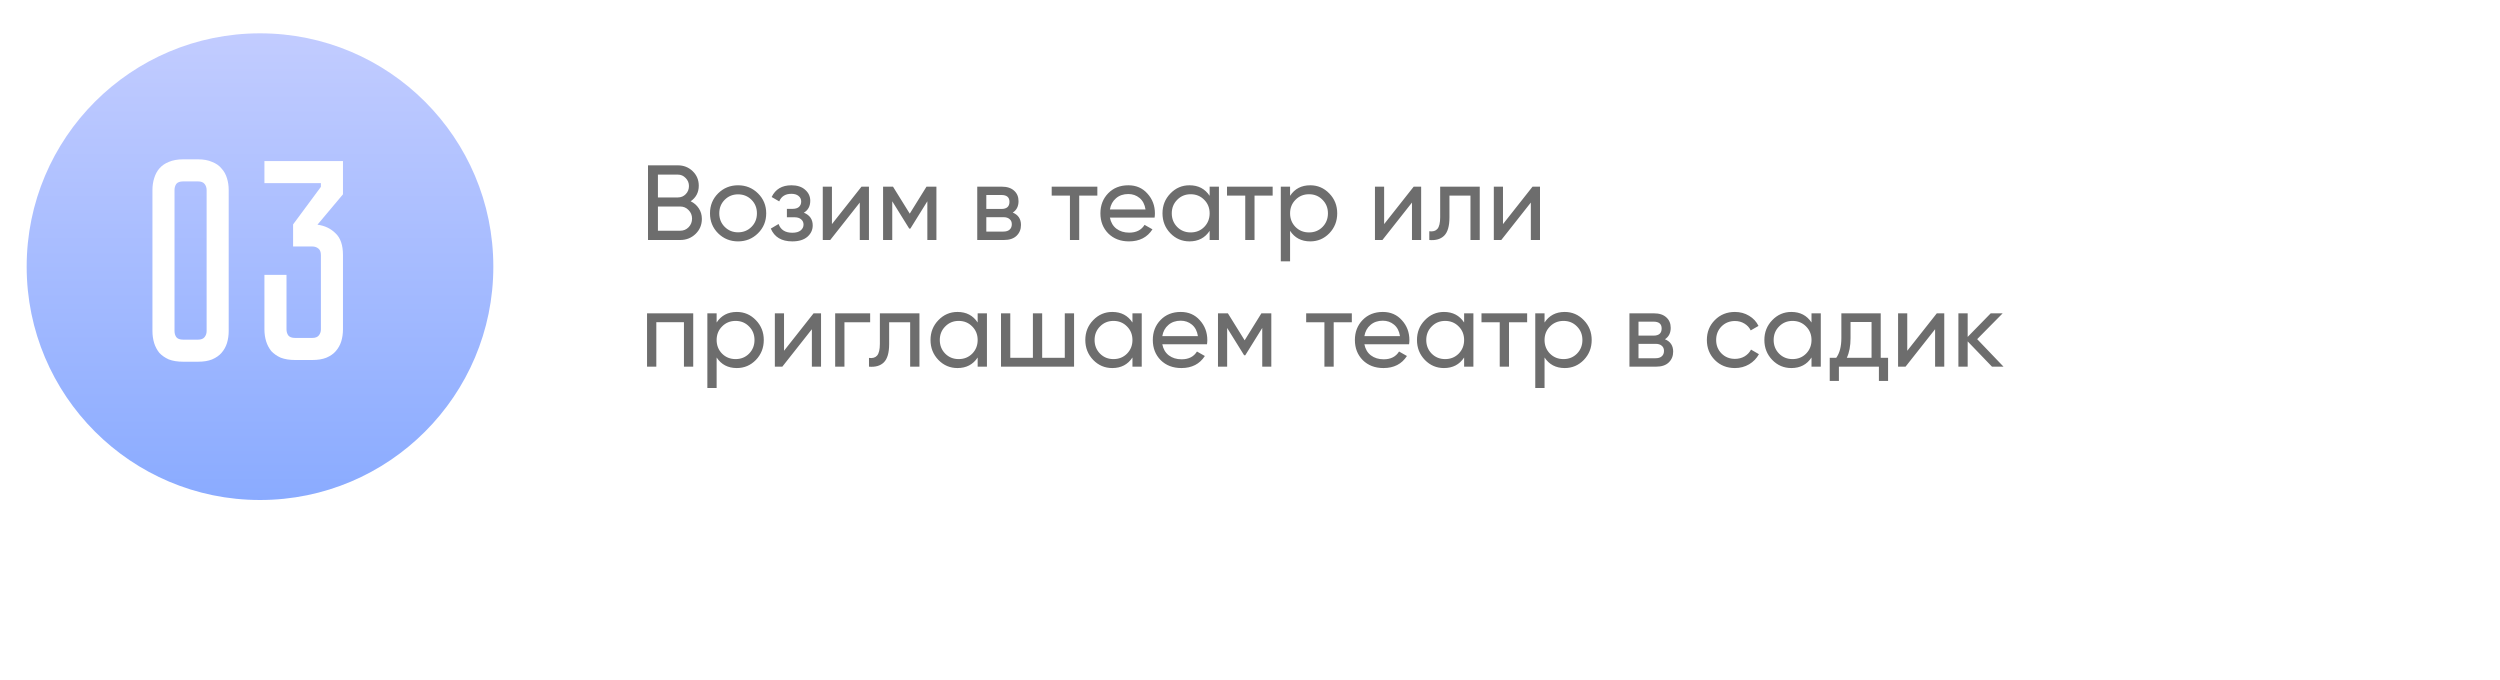
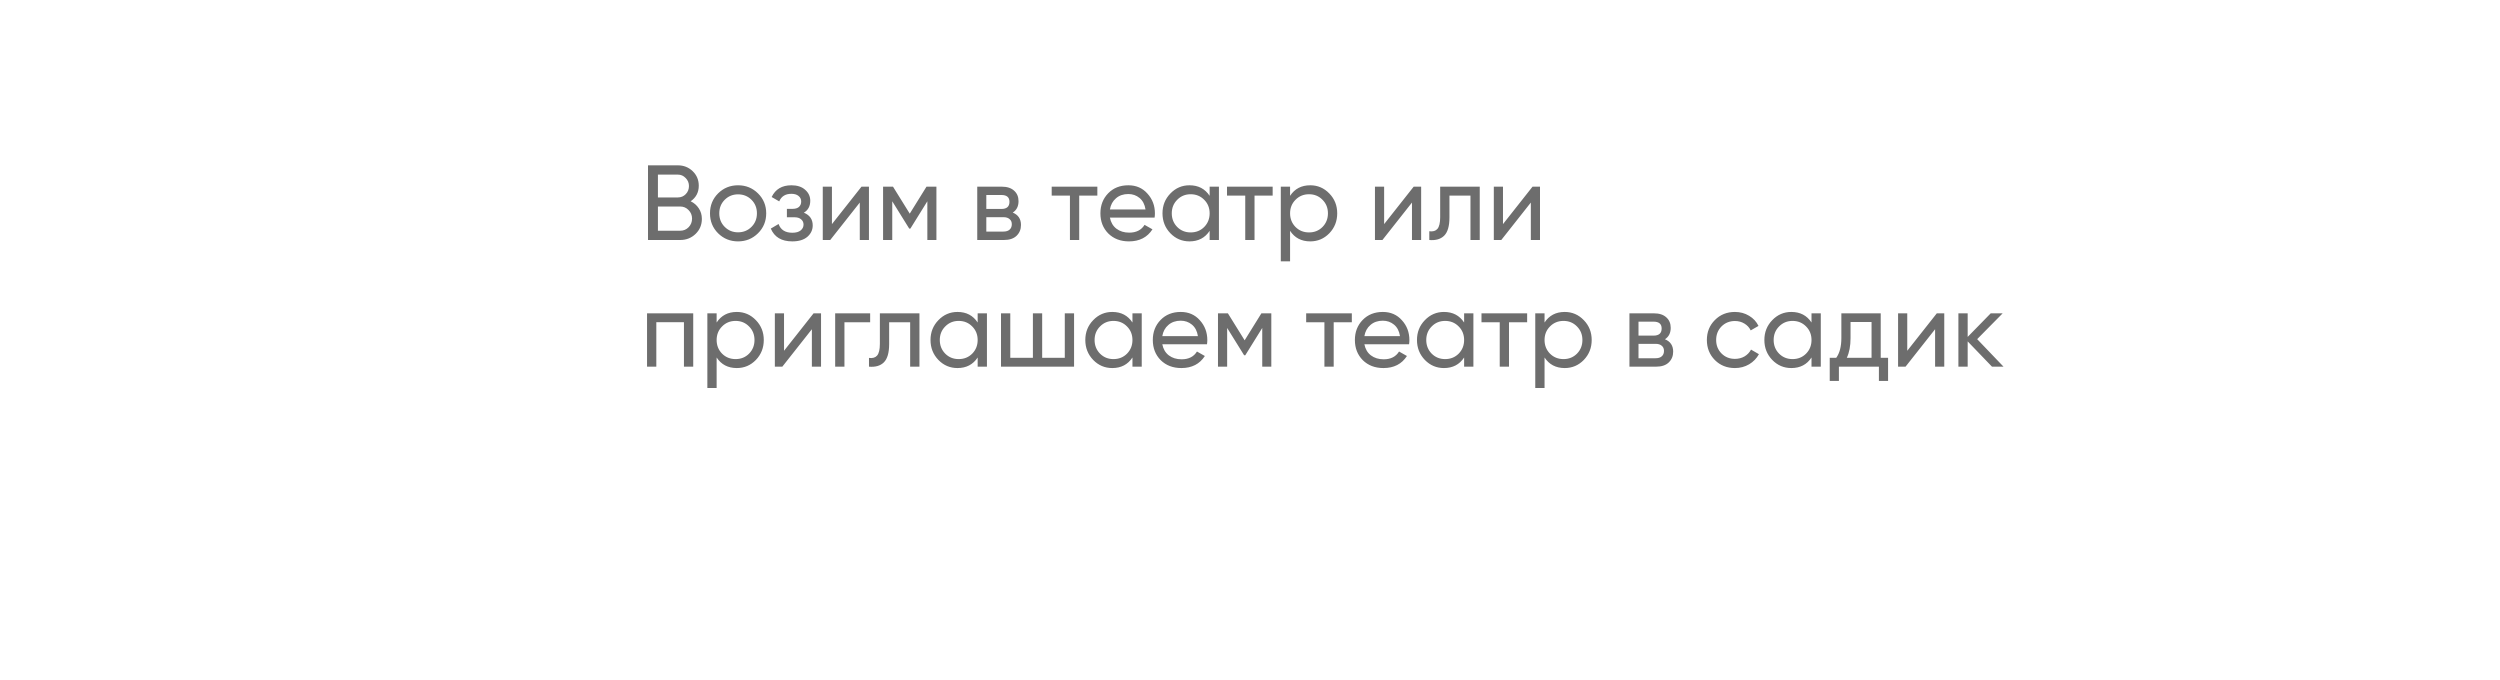
<svg xmlns="http://www.w3.org/2000/svg" width="375" height="102" viewBox="0 0 375 102" fill="none">
  <g filter="url(#filter0_d_201_36)">
    <rect x="40" width="324" height="80" rx="10" fill="white" />
  </g>
  <path d="M103.6 30.192C104.112 30.437 104.517 30.789 104.816 31.248C105.125 31.707 105.28 32.235 105.28 32.832C105.28 33.728 104.965 34.48 104.336 35.088C103.707 35.696 102.939 36 102.032 36H97.2V24.8H101.68C102.555 24.8 103.296 25.093 103.904 25.68C104.512 26.267 104.816 26.992 104.816 27.856C104.816 28.848 104.411 29.627 103.6 30.192ZM101.68 26.192H98.688V29.616H101.68C102.149 29.616 102.544 29.451 102.864 29.12C103.184 28.789 103.344 28.384 103.344 27.904C103.344 27.435 103.179 27.035 102.848 26.704C102.528 26.363 102.139 26.192 101.68 26.192ZM102.032 34.608C102.533 34.608 102.955 34.432 103.296 34.08C103.637 33.728 103.808 33.296 103.808 32.784C103.808 32.283 103.632 31.856 103.28 31.504C102.939 31.152 102.523 30.976 102.032 30.976H98.688V34.608H102.032ZM113.699 34.992C112.877 35.803 111.88 36.208 110.707 36.208C109.533 36.208 108.536 35.803 107.715 34.992C106.904 34.181 106.499 33.184 106.499 32C106.499 30.816 106.904 29.819 107.715 29.008C108.536 28.197 109.533 27.792 110.707 27.792C111.88 27.792 112.877 28.197 113.699 29.008C114.52 29.819 114.931 30.816 114.931 32C114.931 33.184 114.52 34.181 113.699 34.992ZM110.707 34.848C111.507 34.848 112.179 34.576 112.723 34.032C113.267 33.488 113.539 32.811 113.539 32C113.539 31.189 113.267 30.512 112.723 29.968C112.179 29.424 111.507 29.152 110.707 29.152C109.917 29.152 109.251 29.424 108.707 29.968C108.163 30.512 107.891 31.189 107.891 32C107.891 32.811 108.163 33.488 108.707 34.032C109.251 34.576 109.917 34.848 110.707 34.848ZM120.579 31.904C121.465 32.267 121.907 32.901 121.907 33.808C121.907 34.48 121.641 35.051 121.107 35.52C120.574 35.979 119.817 36.208 118.835 36.208C117.235 36.208 116.163 35.568 115.619 34.288L116.787 33.6C117.097 34.475 117.785 34.912 118.851 34.912C119.385 34.912 119.795 34.8 120.083 34.576C120.382 34.341 120.531 34.043 120.531 33.68C120.531 33.36 120.409 33.099 120.163 32.896C119.929 32.693 119.609 32.592 119.203 32.592H118.035V31.328H118.899C119.305 31.328 119.619 31.232 119.843 31.04C120.067 30.837 120.179 30.565 120.179 30.224C120.179 29.883 120.046 29.605 119.779 29.392C119.523 29.179 119.166 29.072 118.707 29.072C117.811 29.072 117.203 29.451 116.883 30.208L115.747 29.552C116.313 28.379 117.299 27.792 118.707 27.792C119.582 27.792 120.27 28.016 120.771 28.464C121.283 28.912 121.539 29.461 121.539 30.112C121.539 30.923 121.219 31.52 120.579 31.904ZM129.223 28H130.343V36H128.967V30.384L124.535 36H123.415V28H124.791V33.616L129.223 28ZM140.462 28V36H139.102V30.192L136.558 34.288H136.382L133.838 30.192V36H132.462V28H133.95L136.462 32.048L138.974 28H140.462ZM151.915 31.888C152.737 32.229 153.147 32.848 153.147 33.744C153.147 34.405 152.923 34.949 152.475 35.376C152.038 35.792 151.409 36 150.587 36H146.587V28H150.267C151.067 28 151.686 28.203 152.123 28.608C152.561 29.003 152.779 29.525 152.779 30.176C152.779 30.944 152.491 31.515 151.915 31.888ZM150.203 29.248H147.947V31.344H150.203C151.014 31.344 151.419 30.987 151.419 30.272C151.419 29.589 151.014 29.248 150.203 29.248ZM150.507 34.736C150.913 34.736 151.222 34.64 151.435 34.448C151.659 34.256 151.771 33.984 151.771 33.632C151.771 33.301 151.659 33.045 151.435 32.864C151.222 32.672 150.913 32.576 150.507 32.576H147.947V34.736H150.507ZM164.602 28V29.344H161.882V36H160.49V29.344H157.754V28H164.602ZM166.485 32.64C166.624 33.355 166.949 33.909 167.461 34.304C167.984 34.699 168.624 34.896 169.381 34.896C170.437 34.896 171.205 34.507 171.685 33.728L172.869 34.4C172.091 35.605 170.917 36.208 169.349 36.208C168.08 36.208 167.045 35.813 166.245 35.024C165.456 34.224 165.061 33.216 165.061 32C165.061 30.795 165.451 29.792 166.229 28.992C167.008 28.192 168.016 27.792 169.253 27.792C170.427 27.792 171.381 28.208 172.117 29.04C172.864 29.861 173.237 30.853 173.237 32.016C173.237 32.219 173.221 32.427 173.189 32.64H166.485ZM169.253 29.104C168.507 29.104 167.888 29.317 167.397 29.744C166.907 30.16 166.603 30.72 166.485 31.424H171.829C171.712 30.667 171.413 30.091 170.933 29.696C170.453 29.301 169.893 29.104 169.253 29.104ZM181.446 28H182.838V36H181.446V34.624C180.752 35.68 179.744 36.208 178.422 36.208C177.302 36.208 176.347 35.803 175.558 34.992C174.768 34.171 174.374 33.173 174.374 32C174.374 30.827 174.768 29.835 175.558 29.024C176.347 28.203 177.302 27.792 178.422 27.792C179.744 27.792 180.752 28.32 181.446 29.376V28ZM178.598 34.864C179.408 34.864 180.086 34.592 180.63 34.048C181.174 33.493 181.446 32.811 181.446 32C181.446 31.189 181.174 30.512 180.63 29.968C180.086 29.413 179.408 29.136 178.598 29.136C177.798 29.136 177.126 29.413 176.582 29.968C176.038 30.512 175.766 31.189 175.766 32C175.766 32.811 176.038 33.493 176.582 34.048C177.126 34.592 177.798 34.864 178.598 34.864ZM190.899 28V29.344H188.179V36H186.787V29.344H184.051V28H190.899ZM196.535 27.792C197.655 27.792 198.609 28.203 199.399 29.024C200.188 29.835 200.583 30.827 200.583 32C200.583 33.173 200.188 34.171 199.399 34.992C198.609 35.803 197.655 36.208 196.535 36.208C195.212 36.208 194.204 35.68 193.511 34.624V39.2H192.119V28H193.511V29.376C194.204 28.32 195.212 27.792 196.535 27.792ZM196.359 34.864C197.159 34.864 197.831 34.592 198.375 34.048C198.919 33.493 199.191 32.811 199.191 32C199.191 31.189 198.919 30.512 198.375 29.968C197.831 29.413 197.159 29.136 196.359 29.136C195.548 29.136 194.871 29.413 194.327 29.968C193.783 30.512 193.511 31.189 193.511 32C193.511 32.811 193.783 33.493 194.327 34.048C194.871 34.592 195.548 34.864 196.359 34.864ZM212.052 28H213.172V36H211.796V30.384L207.364 36H206.244V28H207.62V33.616L212.052 28ZM221.962 28V36H220.57V29.344H217.418V32.608C217.418 33.92 217.152 34.837 216.618 35.36C216.096 35.872 215.354 36.085 214.394 36V34.688C214.938 34.763 215.344 34.645 215.61 34.336C215.888 34.016 216.026 33.429 216.026 32.576V28H221.962ZM229.88 28H231V36H229.624V30.384L225.192 36H224.072V28H225.448V33.616L229.88 28ZM103.984 47V55H102.592V48.328H98.448V55H97.056V47H103.984ZM110.519 46.792C111.639 46.792 112.594 47.203 113.383 48.024C114.172 48.835 114.567 49.827 114.567 51C114.567 52.173 114.172 53.171 113.383 53.992C112.594 54.803 111.639 55.208 110.519 55.208C109.196 55.208 108.188 54.68 107.495 53.624V58.2H106.103V47H107.495V48.376C108.188 47.32 109.196 46.792 110.519 46.792ZM110.343 53.864C111.143 53.864 111.815 53.592 112.359 53.048C112.903 52.493 113.175 51.811 113.175 51C113.175 50.189 112.903 49.512 112.359 48.968C111.815 48.413 111.143 48.136 110.343 48.136C109.532 48.136 108.855 48.413 108.311 48.968C107.767 49.512 107.495 50.189 107.495 51C107.495 51.811 107.767 52.493 108.311 53.048C108.855 53.592 109.532 53.864 110.343 53.864ZM122.036 47H123.156V55H121.78V49.384L117.348 55H116.228V47H117.604V52.616L122.036 47ZM130.523 47V48.344H126.667V55H125.275V47H130.523ZM137.916 47V55H136.524V48.344H133.372V51.608C133.372 52.92 133.105 53.837 132.572 54.36C132.049 54.872 131.308 55.085 130.348 55V53.688C130.892 53.763 131.297 53.645 131.564 53.336C131.841 53.016 131.98 52.429 131.98 51.576V47H137.916ZM146.649 47H148.041V55H146.649V53.624C145.956 54.68 144.948 55.208 143.625 55.208C142.505 55.208 141.55 54.803 140.761 53.992C139.972 53.171 139.577 52.173 139.577 51C139.577 49.827 139.972 48.835 140.761 48.024C141.55 47.203 142.505 46.792 143.625 46.792C144.948 46.792 145.956 47.32 146.649 48.376V47ZM143.801 53.864C144.612 53.864 145.289 53.592 145.833 53.048C146.377 52.493 146.649 51.811 146.649 51C146.649 50.189 146.377 49.512 145.833 48.968C145.289 48.413 144.612 48.136 143.801 48.136C143.001 48.136 142.329 48.413 141.785 48.968C141.241 49.512 140.969 50.189 140.969 51C140.969 51.811 141.241 52.493 141.785 53.048C142.329 53.592 143.001 53.864 143.801 53.864ZM159.718 47H161.11V55H150.15V47H151.542V53.672H154.934V47H156.326V53.672H159.718V47ZM169.868 47H171.26V55H169.868V53.624C169.174 54.68 168.166 55.208 166.844 55.208C165.724 55.208 164.769 54.803 163.98 53.992C163.19 53.171 162.796 52.173 162.796 51C162.796 49.827 163.19 48.835 163.98 48.024C164.769 47.203 165.724 46.792 166.844 46.792C168.166 46.792 169.174 47.32 169.868 48.376V47ZM167.02 53.864C167.83 53.864 168.508 53.592 169.052 53.048C169.596 52.493 169.868 51.811 169.868 51C169.868 50.189 169.596 49.512 169.052 48.968C168.508 48.413 167.83 48.136 167.02 48.136C166.22 48.136 165.548 48.413 165.004 48.968C164.46 49.512 164.188 50.189 164.188 51C164.188 51.811 164.46 52.493 165.004 53.048C165.548 53.592 166.22 53.864 167.02 53.864ZM174.345 51.64C174.483 52.355 174.809 52.909 175.321 53.304C175.843 53.699 176.483 53.896 177.241 53.896C178.297 53.896 179.065 53.507 179.545 52.728L180.729 53.4C179.95 54.605 178.777 55.208 177.209 55.208C175.939 55.208 174.905 54.813 174.105 54.024C173.315 53.224 172.921 52.216 172.921 51C172.921 49.795 173.31 48.792 174.089 47.992C174.867 47.192 175.875 46.792 177.113 46.792C178.286 46.792 179.241 47.208 179.977 48.04C180.723 48.861 181.097 49.853 181.097 51.016C181.097 51.219 181.081 51.427 181.049 51.64H174.345ZM177.113 48.104C176.366 48.104 175.747 48.317 175.257 48.744C174.766 49.16 174.462 49.72 174.345 50.424H179.689C179.571 49.667 179.273 49.091 178.793 48.696C178.313 48.301 177.753 48.104 177.113 48.104ZM190.697 47V55H189.337V49.192L186.793 53.288H186.617L184.073 49.192V55H182.697V47H184.185L186.697 51.048L189.209 47H190.697ZM202.774 47V48.344H200.054V55H198.662V48.344H195.926V47H202.774ZM204.657 51.64C204.796 52.355 205.121 52.909 205.633 53.304C206.156 53.699 206.796 53.896 207.553 53.896C208.609 53.896 209.377 53.507 209.857 52.728L211.041 53.4C210.262 54.605 209.089 55.208 207.521 55.208C206.252 55.208 205.217 54.813 204.417 54.024C203.628 53.224 203.233 52.216 203.233 51C203.233 49.795 203.622 48.792 204.401 47.992C205.18 47.192 206.188 46.792 207.425 46.792C208.598 46.792 209.553 47.208 210.289 48.04C211.036 48.861 211.409 49.853 211.409 51.016C211.409 51.219 211.393 51.427 211.361 51.64H204.657ZM207.425 48.104C206.678 48.104 206.06 48.317 205.569 48.744C205.078 49.16 204.774 49.72 204.657 50.424H210.001C209.884 49.667 209.585 49.091 209.105 48.696C208.625 48.301 208.065 48.104 207.425 48.104ZM219.618 47H221.01V55H219.618V53.624C218.924 54.68 217.916 55.208 216.594 55.208C215.474 55.208 214.519 54.803 213.73 53.992C212.94 53.171 212.546 52.173 212.546 51C212.546 49.827 212.94 48.835 213.73 48.024C214.519 47.203 215.474 46.792 216.594 46.792C217.916 46.792 218.924 47.32 219.618 48.376V47ZM216.77 53.864C217.58 53.864 218.258 53.592 218.802 53.048C219.346 52.493 219.618 51.811 219.618 51C219.618 50.189 219.346 49.512 218.802 48.968C218.258 48.413 217.58 48.136 216.77 48.136C215.97 48.136 215.298 48.413 214.754 48.968C214.21 49.512 213.938 50.189 213.938 51C213.938 51.811 214.21 52.493 214.754 53.048C215.298 53.592 215.97 53.864 216.77 53.864ZM229.071 47V48.344H226.351V55H224.959V48.344H222.223V47H229.071ZM234.706 46.792C235.826 46.792 236.781 47.203 237.57 48.024C238.36 48.835 238.754 49.827 238.754 51C238.754 52.173 238.36 53.171 237.57 53.992C236.781 54.803 235.826 55.208 234.706 55.208C233.384 55.208 232.376 54.68 231.682 53.624V58.2H230.29V47H231.682V48.376C232.376 47.32 233.384 46.792 234.706 46.792ZM234.53 53.864C235.33 53.864 236.002 53.592 236.546 53.048C237.09 52.493 237.362 51.811 237.362 51C237.362 50.189 237.09 49.512 236.546 48.968C236.002 48.413 235.33 48.136 234.53 48.136C233.72 48.136 233.042 48.413 232.498 48.968C231.954 49.512 231.682 50.189 231.682 51C231.682 51.811 231.954 52.493 232.498 53.048C233.042 53.592 233.72 53.864 234.53 53.864ZM249.743 50.888C250.565 51.229 250.975 51.848 250.975 52.744C250.975 53.405 250.751 53.949 250.303 54.376C249.866 54.792 249.237 55 248.415 55H244.415V47H248.095C248.895 47 249.514 47.203 249.951 47.608C250.389 48.003 250.607 48.525 250.607 49.176C250.607 49.944 250.319 50.515 249.743 50.888ZM248.031 48.248H245.775V50.344H248.031C248.842 50.344 249.247 49.987 249.247 49.272C249.247 48.589 248.842 48.248 248.031 48.248ZM248.335 53.736C248.741 53.736 249.05 53.64 249.263 53.448C249.487 53.256 249.599 52.984 249.599 52.632C249.599 52.301 249.487 52.045 249.263 51.864C249.05 51.672 248.741 51.576 248.335 51.576H245.775V53.736H248.335ZM260.238 55.208C259.033 55.208 258.03 54.808 257.23 54.008C256.43 53.197 256.03 52.195 256.03 51C256.03 49.805 256.43 48.808 257.23 48.008C258.03 47.197 259.033 46.792 260.238 46.792C261.027 46.792 261.737 46.984 262.366 47.368C262.995 47.741 263.465 48.248 263.774 48.888L262.606 49.56C262.403 49.133 262.089 48.792 261.662 48.536C261.246 48.28 260.771 48.152 260.238 48.152C259.438 48.152 258.766 48.424 258.222 48.968C257.689 49.512 257.422 50.189 257.422 51C257.422 51.8 257.689 52.472 258.222 53.016C258.766 53.56 259.438 53.832 260.238 53.832C260.771 53.832 261.251 53.709 261.678 53.464C262.105 53.208 262.43 52.867 262.654 52.44L263.838 53.128C263.497 53.757 263.006 54.264 262.366 54.648C261.726 55.021 261.017 55.208 260.238 55.208ZM271.727 47H273.119V55H271.727V53.624C271.034 54.68 270.026 55.208 268.703 55.208C267.583 55.208 266.628 54.803 265.839 53.992C265.05 53.171 264.655 52.173 264.655 51C264.655 49.827 265.05 48.835 265.839 48.024C266.628 47.203 267.583 46.792 268.703 46.792C270.026 46.792 271.034 47.32 271.727 48.376V47ZM268.879 53.864C269.69 53.864 270.367 53.592 270.911 53.048C271.455 52.493 271.727 51.811 271.727 51C271.727 50.189 271.455 49.512 270.911 48.968C270.367 48.413 269.69 48.136 268.879 48.136C268.079 48.136 267.407 48.413 266.863 48.968C266.319 49.512 266.047 50.189 266.047 51C266.047 51.811 266.319 52.493 266.863 53.048C267.407 53.592 268.079 53.864 268.879 53.864ZM282.108 53.672H283.212V57.144H281.836V55H275.836V57.144H274.46V53.672H275.436C275.948 52.968 276.204 51.981 276.204 50.712V47H282.108V53.672ZM277.02 53.672H280.732V48.296H277.58V50.712C277.58 51.907 277.393 52.893 277.02 53.672ZM290.52 47H291.64V55H290.264V49.384L285.832 55H284.712V47H286.088V52.616L290.52 47ZM300.527 55H298.799L295.151 51.208V55H293.759V47H295.151V50.536L298.607 47H300.399L296.575 50.872L300.527 55Z" fill="#6D6D6D" />
-   <circle cx="39" cy="40" r="35" fill="url(#paint0_linear_201_36)" />
-   <path d="M29.704 23.9C30.536 23.9 31.238 24.029 31.811 24.287C32.413 24.516 32.886 24.846 33.23 25.276C33.603 25.677 33.875 26.165 34.047 26.738C34.219 27.283 34.305 27.87 34.305 28.501V49.657C34.305 50.288 34.219 50.89 34.047 51.463C33.875 52.008 33.603 52.495 33.23 52.925C32.886 53.326 32.413 53.656 31.811 53.914C31.238 54.143 30.536 54.258 29.704 54.258H27.468C26.637 54.258 25.92 54.143 25.318 53.914C24.745 53.656 24.272 53.326 23.899 52.925C23.555 52.495 23.297 52.008 23.125 51.463C22.953 50.89 22.867 50.288 22.867 49.657V28.501C22.867 27.87 22.953 27.283 23.125 26.738C23.297 26.165 23.555 25.677 23.899 25.276C24.272 24.846 24.745 24.516 25.318 24.287C25.92 24.029 26.637 23.9 27.468 23.9H29.704ZM29.704 50.947C30.163 50.947 30.493 50.818 30.693 50.56C30.894 50.302 30.994 50.001 30.994 49.657V28.501C30.994 28.157 30.894 27.856 30.693 27.598C30.493 27.34 30.163 27.211 29.704 27.211H27.468C26.981 27.211 26.637 27.34 26.436 27.598C26.264 27.856 26.178 28.157 26.178 28.501V49.657C26.178 50.001 26.264 50.302 26.436 50.56C26.637 50.818 26.981 50.947 27.468 50.947H29.704ZM47.619 33.704C48.709 33.847 49.611 34.277 50.328 34.994C51.074 35.682 51.446 36.771 51.446 38.262V49.399C51.446 50.03 51.36 50.632 51.188 51.205C51.016 51.75 50.744 52.237 50.371 52.667C50.027 53.068 49.554 53.398 48.952 53.656C48.379 53.885 47.676 54 46.845 54H44.265C43.434 54 42.717 53.885 42.115 53.656C41.542 53.398 41.069 53.068 40.696 52.667C40.352 52.237 40.094 51.75 39.922 51.205C39.75 50.632 39.664 50.03 39.664 49.399V41.229H42.975V49.399C42.975 49.743 43.061 50.044 43.233 50.302C43.434 50.56 43.778 50.689 44.265 50.689H46.845C47.304 50.689 47.633 50.56 47.834 50.302C48.035 50.044 48.135 49.743 48.135 49.399V38.262C48.135 37.803 48.006 37.474 47.748 37.273C47.49 37.072 47.189 36.972 46.845 36.972H43.964V33.661L48.135 28.028V27.469H39.664V24.158H51.446V29.146L47.619 33.704Z" fill="white" />
+   <path d="M29.704 23.9C30.536 23.9 31.238 24.029 31.811 24.287C32.413 24.516 32.886 24.846 33.23 25.276C33.603 25.677 33.875 26.165 34.047 26.738C34.219 27.283 34.305 27.87 34.305 28.501V49.657C34.305 50.288 34.219 50.89 34.047 51.463C33.875 52.008 33.603 52.495 33.23 52.925C32.886 53.326 32.413 53.656 31.811 53.914C31.238 54.143 30.536 54.258 29.704 54.258H27.468C26.637 54.258 25.92 54.143 25.318 53.914C24.745 53.656 24.272 53.326 23.899 52.925C23.555 52.495 23.297 52.008 23.125 51.463C22.953 50.89 22.867 50.288 22.867 49.657V28.501C22.867 27.87 22.953 27.283 23.125 26.738C23.297 26.165 23.555 25.677 23.899 25.276C24.272 24.846 24.745 24.516 25.318 24.287H29.704ZM29.704 50.947C30.163 50.947 30.493 50.818 30.693 50.56C30.894 50.302 30.994 50.001 30.994 49.657V28.501C30.994 28.157 30.894 27.856 30.693 27.598C30.493 27.34 30.163 27.211 29.704 27.211H27.468C26.981 27.211 26.637 27.34 26.436 27.598C26.264 27.856 26.178 28.157 26.178 28.501V49.657C26.178 50.001 26.264 50.302 26.436 50.56C26.637 50.818 26.981 50.947 27.468 50.947H29.704ZM47.619 33.704C48.709 33.847 49.611 34.277 50.328 34.994C51.074 35.682 51.446 36.771 51.446 38.262V49.399C51.446 50.03 51.36 50.632 51.188 51.205C51.016 51.75 50.744 52.237 50.371 52.667C50.027 53.068 49.554 53.398 48.952 53.656C48.379 53.885 47.676 54 46.845 54H44.265C43.434 54 42.717 53.885 42.115 53.656C41.542 53.398 41.069 53.068 40.696 52.667C40.352 52.237 40.094 51.75 39.922 51.205C39.75 50.632 39.664 50.03 39.664 49.399V41.229H42.975V49.399C42.975 49.743 43.061 50.044 43.233 50.302C43.434 50.56 43.778 50.689 44.265 50.689H46.845C47.304 50.689 47.633 50.56 47.834 50.302C48.035 50.044 48.135 49.743 48.135 49.399V38.262C48.135 37.803 48.006 37.474 47.748 37.273C47.49 37.072 47.189 36.972 46.845 36.972H43.964V33.661L48.135 28.028V27.469H39.664V24.158H51.446V29.146L47.619 33.704Z" fill="white" />
  <defs>
    <filter id="filter0_d_201_36" x="29" y="0" width="346" height="102" filterUnits="userSpaceOnUse" color-interpolation-filters="sRGB">
      <feFlood flood-opacity="0" result="BackgroundImageFix" />
      <feColorMatrix in="SourceAlpha" type="matrix" values="0 0 0 0 0 0 0 0 0 0 0 0 0 0 0 0 0 0 127 0" result="hardAlpha" />
      <feOffset dy="11" />
      <feGaussianBlur stdDeviation="5.5" />
      <feComposite in2="hardAlpha" operator="out" />
      <feColorMatrix type="matrix" values="0 0 0 0 0.654 0 0 0 0 0.653 0 0 0 0 0.653 0 0 0 0.1 0" />
      <feBlend mode="normal" in2="BackgroundImageFix" result="effect1_dropShadow_201_36" />
      <feBlend mode="normal" in="SourceGraphic" in2="effect1_dropShadow_201_36" result="shape" />
    </filter>
    <linearGradient id="paint0_linear_201_36" x1="39" y1="5" x2="39" y2="75" gradientUnits="userSpaceOnUse">
      <stop stop-color="#C2CCFF" />
      <stop offset="1" stop-color="#8AABFF" />
    </linearGradient>
  </defs>
</svg>